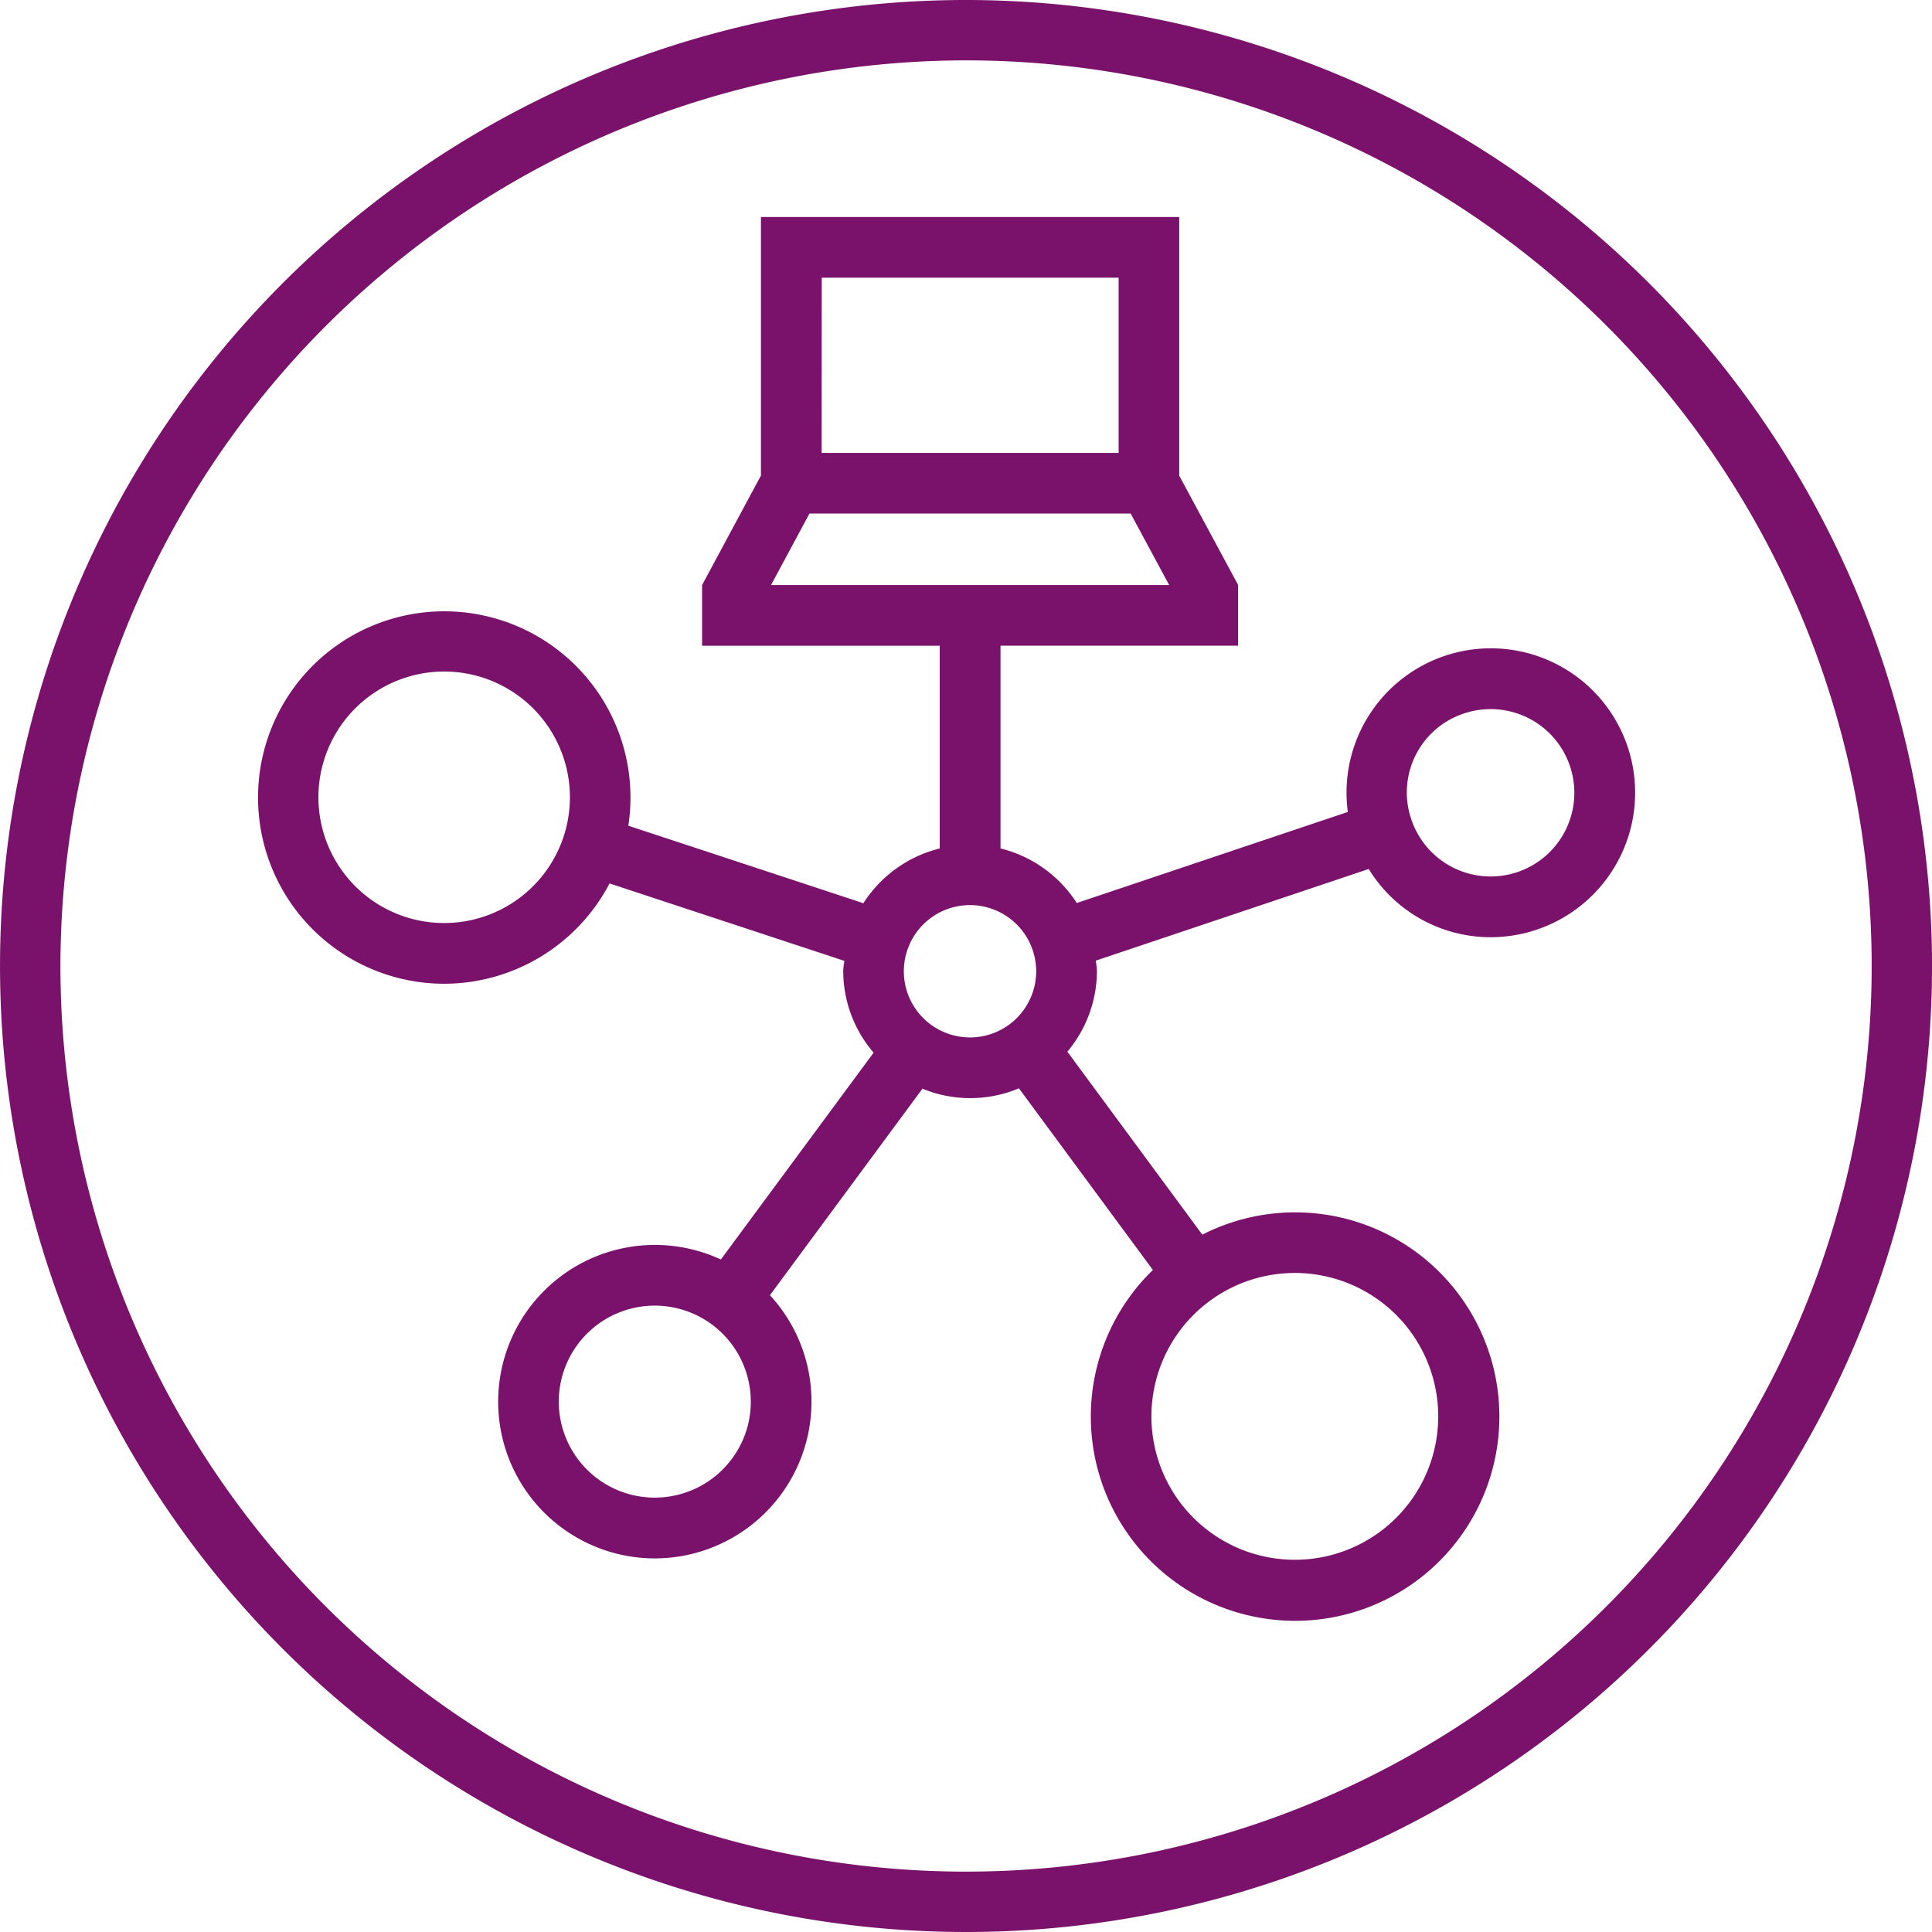
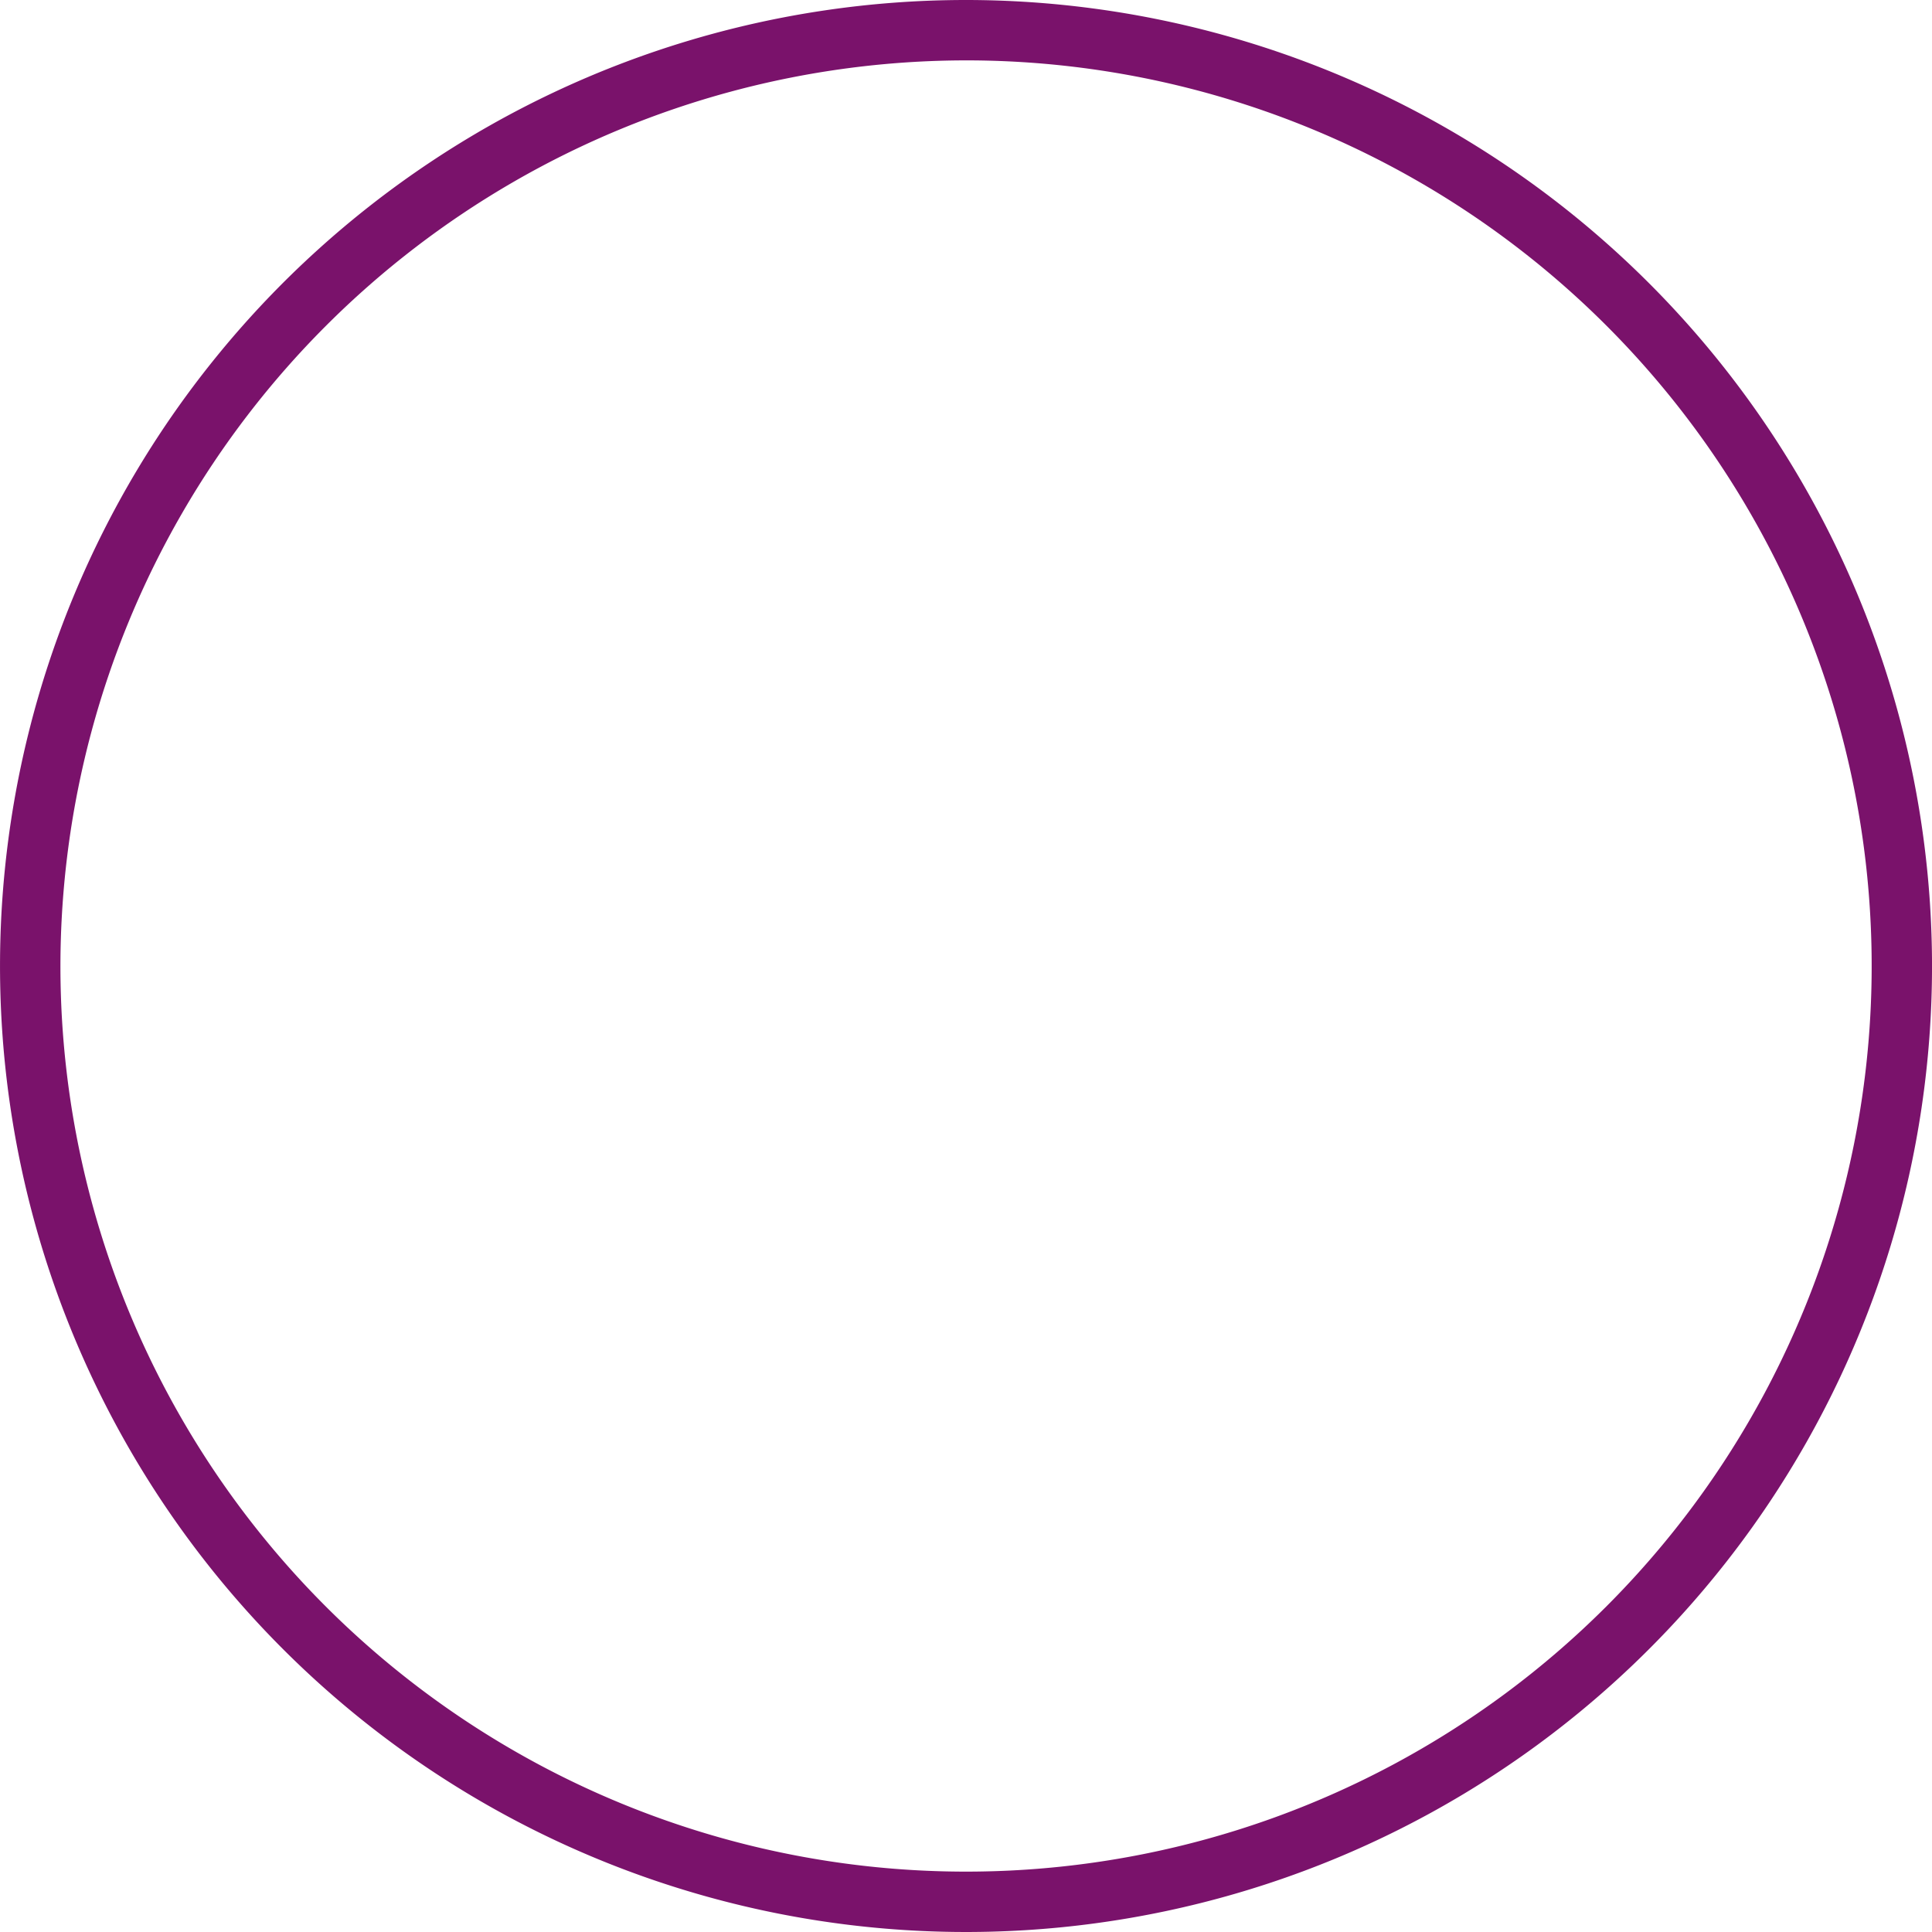
<svg xmlns="http://www.w3.org/2000/svg" width="80" height="80" viewBox="0 0 80 80">
  <path data-name="Path 1125" d="M276.08 390.046v2.5a37.5 37.5 0 1 1-37.51 37.5 37.533 37.533 0 0 1 37.51-37.5v-2.5a40 40 0 1 0 39.989 40 40.022 40.022 0 0 0-39.989-40" transform="translate(-236.068 -390.046)" style="fill:#7a126b" />
-   <path data-name="Path 1126" d="m267.043 409.286-2.437 4.534v2.513h9.84v8.394a5.251 5.251 0 0 0-3.161 2.267l-9.733-3.209a7.711 7.711 0 1 0-7.627 6.544 7.744 7.744 0 0 0 6.849-4.154l9.72 3.205c-.013.145-.044.284-.044.433a5.207 5.207 0 0 0 1.258 3.37l-6.324 8.564a6.49 6.49 0 1 0-2.747 12.377 6.666 6.666 0 0 0 1.028-.081 6.494 6.494 0 0 0 3.75-10.817l6.316-8.552a5.2 5.2 0 0 0 3.994-.015l5.548 7.522a8.455 8.455 0 0 0 4.561 14.422 8.5 8.5 0 0 0 1.34.106 8.457 8.457 0 1 0-3.855-15.99l-5.588-7.577a5.207 5.207 0 0 0 1.224-3.33c0-.152-.033-.294-.045-.441l11.3-3.794a5.917 5.917 0 0 0 5.048 2.825 5.985 5.985 0 0 0 5.692-7.83 5.975 5.975 0 0 0-11.605 2.643l-11.224 3.771a5.248 5.248 0 0 0-3.158-2.26v-8.394h9.837v-2.512h-.007.011l-2.441-4.53v-10.71h-17.32zm-8.165 14.931a5.207 5.207 0 1 1-.313-3.974 5.208 5.208 0 0 1 .313 3.974m37.309-5.09a3.465 3.465 0 1 1-2.224 4.364 3.44 3.44 0 0 1 2.224-4.364m-30.325 30.843a3.975 3.975 0 1 1 .711-2.959 3.95 3.95 0 0 1-.711 2.959m23.285-7.665a5.938 5.938 0 1 1-3.486 1.133 5.941 5.941 0 0 1 3.486-1.133m-10.707-12.491a2.74 2.74 0 1 1-2.74-2.742 2.743 2.743 0 0 1 2.74 2.742m-10.98-15.994 1.592-2.96h13.3l1.595 2.96zm2.1-12.727h12.293v7.255h-12.297z" transform="translate(-235.534 -389.594)" style="fill:#7a126b" />
</svg>